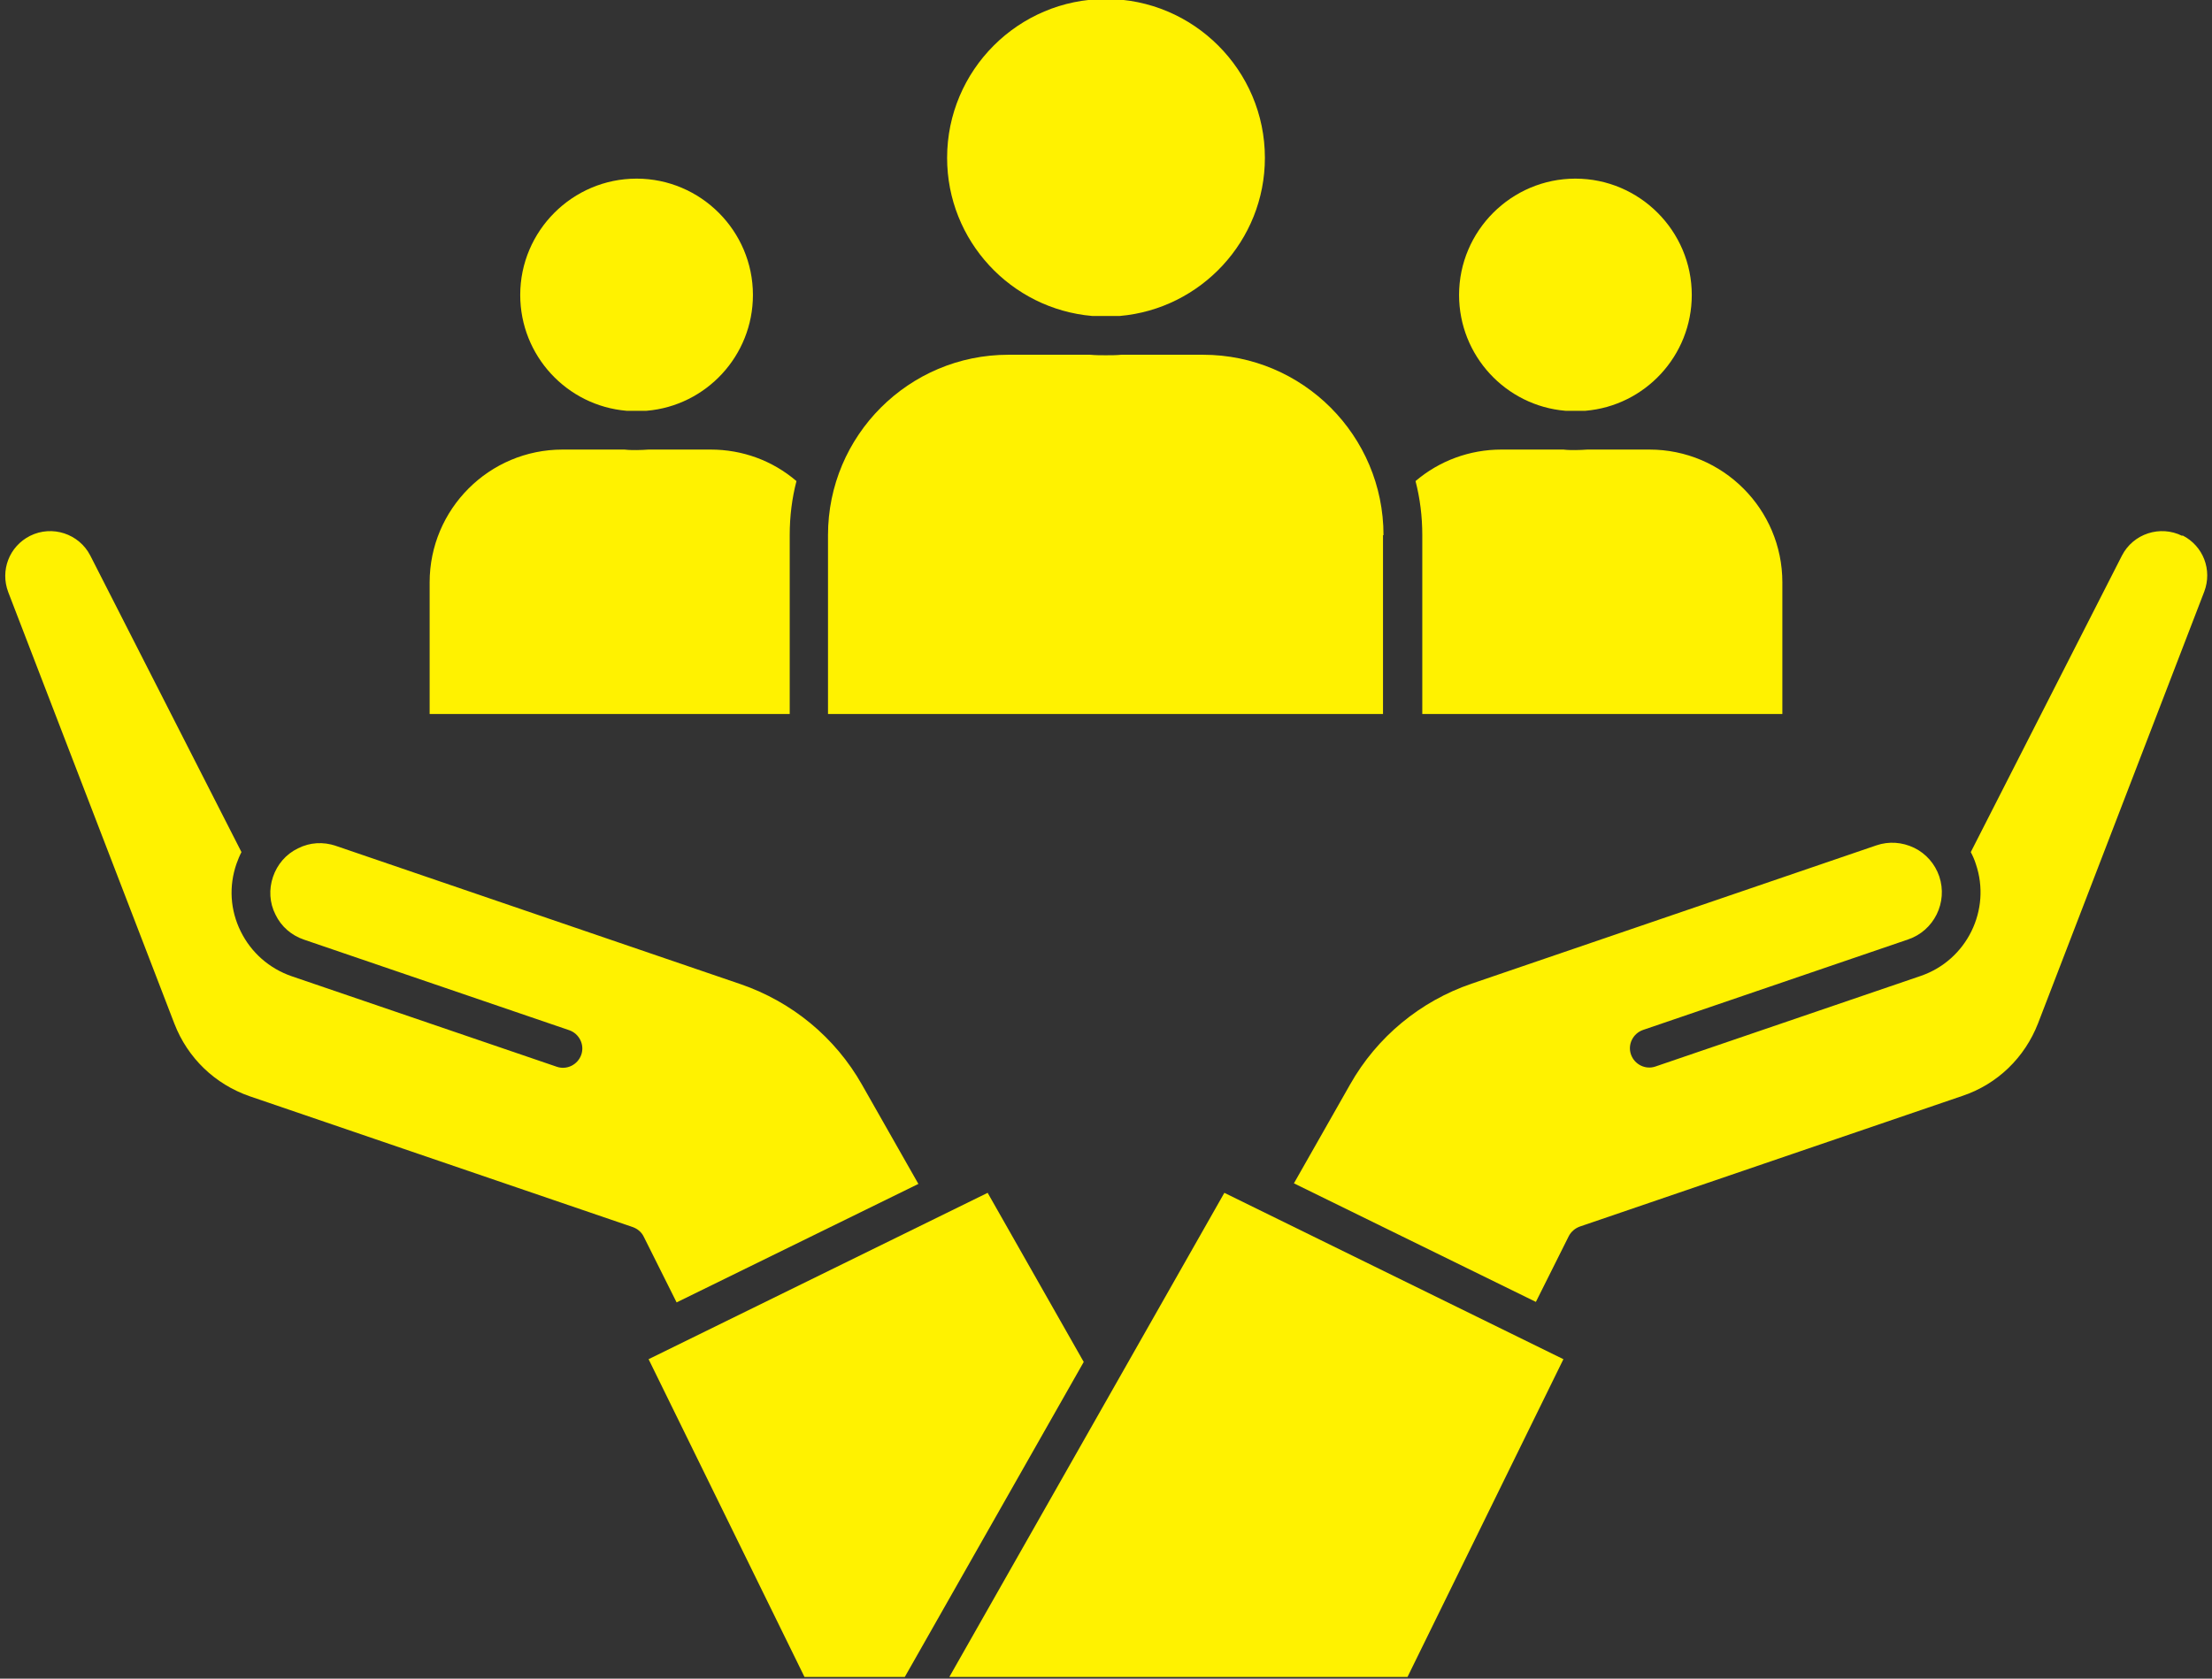
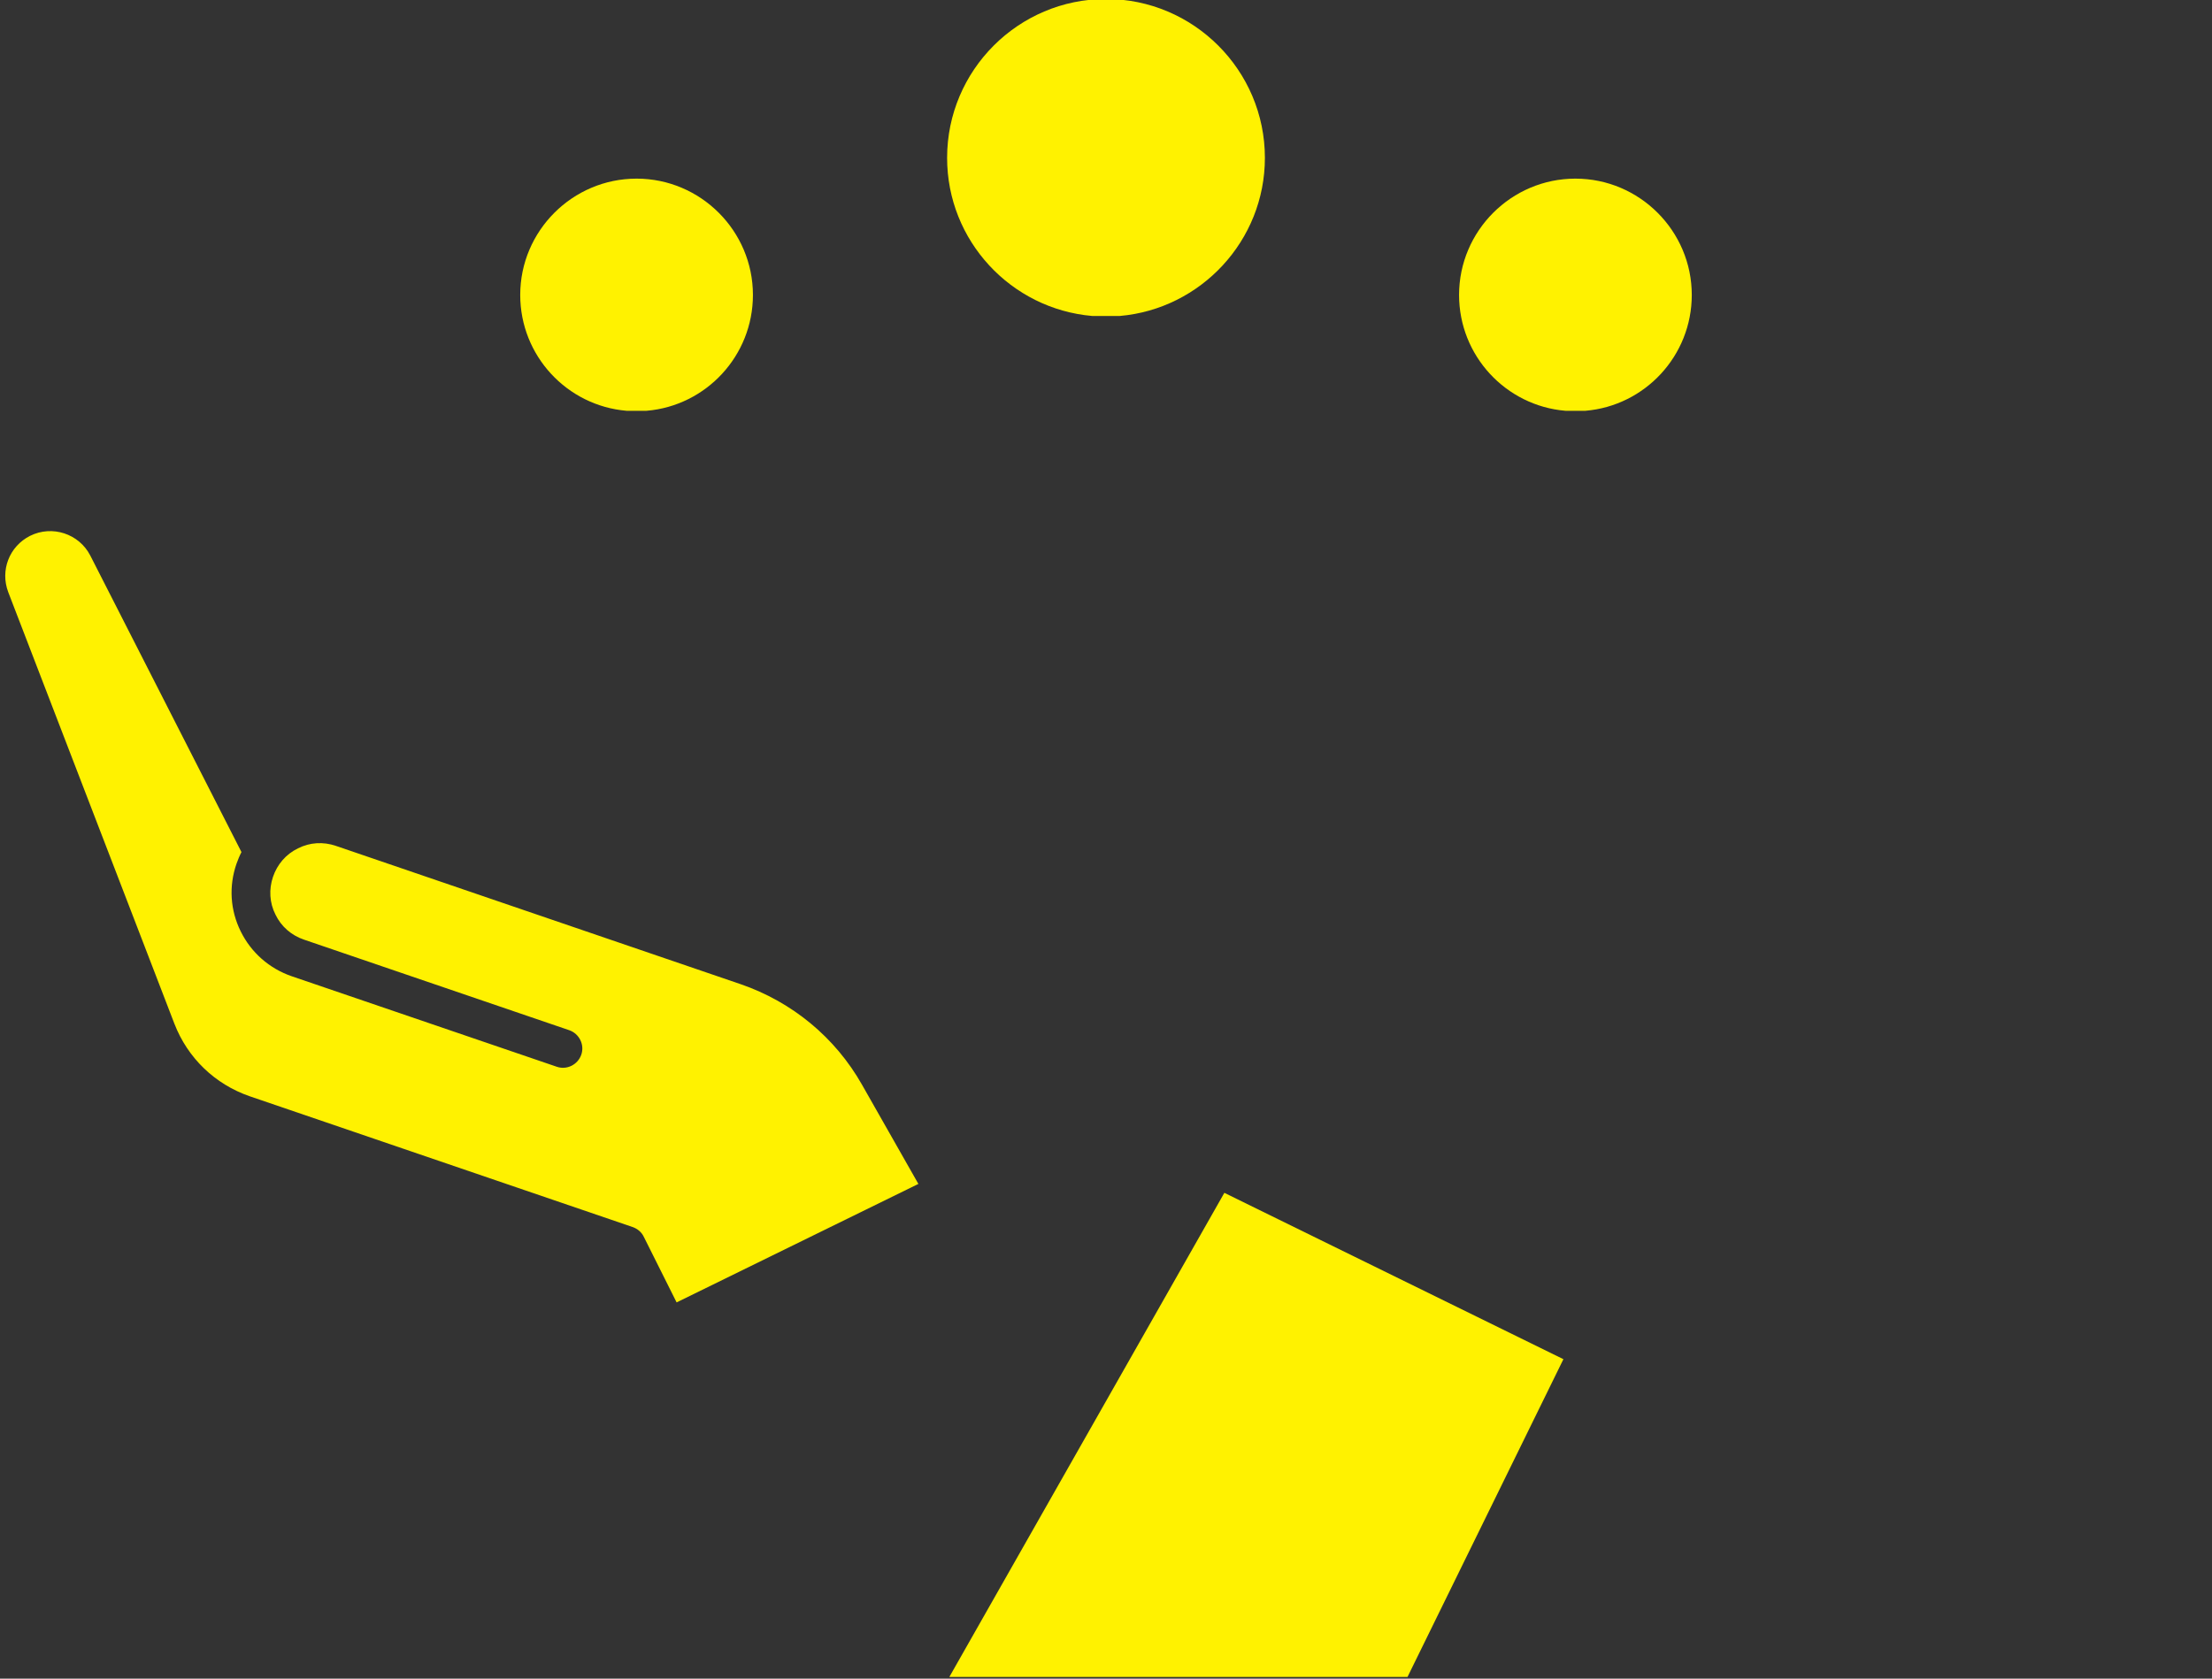
<svg xmlns="http://www.w3.org/2000/svg" fill="#fff200" height="67.1" preserveAspectRatio="xMidYMid meet" version="1" viewBox="5.8 16.5 88.4 67.1" width="88.4" zoomAndPan="magnify">
  <rect x="5.8" y="16.5" width="88.4" height="67.1" fill="#333333" stroke="none" />
  <g id="change1_1">
-     <path d="M62.64,45.04h14.39v-5.26c0-2.93-2.38-5.31-5.31-5.31h-2.48c-.16,.01-.32,.02-.48,.02s-.32,0-.48-.02h-2.48c-1.27,0-2.48,.45-3.43,1.26,.18,.69,.27,1.42,.27,2.16v7.15Z" />
-   </g>
+     </g>
  <g id="change1_2">
    <path d="M68.36,32.92h.8c2.38-.2,4.25-2.2,4.25-4.63,0-2.56-2.09-4.65-4.65-4.65s-4.65,2.09-4.65,4.65c0,2.43,1.87,4.43,4.25,4.63Z" />
  </g>
  <g id="change1_3">
-     <path d="M61.09,37.89c0-3.98-3.23-7.21-7.21-7.21h-3.27c-.2,.02-.41,.02-.62,.02s-.41,0-.62-.02h-3.27c-3.98,0-7.21,3.23-7.21,7.21v7.15h22.18v-7.15Z" />
-   </g>
+     </g>
  <g id="change1_4">
    <path d="M30.84,32.92h.8c2.38-.2,4.25-2.2,4.25-4.63,0-2.56-2.09-4.65-4.65-4.65s-4.65,2.09-4.65,4.65c0,2.43,1.87,4.43,4.25,4.63Z" />
  </g>
  <g id="change1_5">
-     <path d="M37.36,37.89c0-.75,.09-1.47,.27-2.16-.96-.82-2.16-1.26-3.43-1.26h-2.48c-.16,.01-.32,.02-.48,.02s-.32,0-.48-.02h-2.48c-2.93,0-5.31,2.38-5.31,5.31v5.26h14.39v-7.15Z" />
-   </g>
+     </g>
  <g id="change1_6">
    <path d="M49.45,29.13h1.1c3.24-.28,5.8-3.01,5.8-6.32,0-3.5-2.85-6.35-6.35-6.35s-6.35,2.85-6.35,6.35c0,3.31,2.55,6.04,5.8,6.32Z" />
  </g>
  <g id="change1_7">
    <path d="M42.5,63.82l-2.25-3.96c-1.07-1.89-2.79-3.31-4.85-4.02l-16.18-5.53c-.5-.17-1.04-.14-1.51,.1-.48,.23-.83,.64-1,1.14-.17,.5-.14,1.04,.1,1.51,.23,.48,.64,.83,1.14,1l10.6,3.62c.4,.14,.62,.58,.48,.98-.14,.4-.58,.62-.98,.48l-10.6-3.62c-.89-.31-1.61-.94-2.03-1.79s-.48-1.8-.17-2.7c.06-.16,.12-.32,.2-.47l-6.04-11.85c-.45-.88-1.53-1.23-2.41-.79-.83,.42-1.2,1.38-.87,2.25l6.64,17.25c.53,1.37,1.62,2.42,3.01,2.9l15.31,5.23c.19,.07,.35,.2,.44,.39l1.31,2.62,9.67-4.74Z" />
  </g>
  <g id="change1_8">
-     <path d="M45.27 64.18L31.72 70.83 37.95 83.53 41.96 83.53 49.11 70.94 45.27 64.18z" />
-   </g>
+     </g>
  <g id="change1_9">
-     <path d="M93.01,37.92c-.88-.44-1.96-.09-2.41,.79l-6.04,11.85c.08,.15,.15,.31,.2,.47,.63,1.84-.36,3.85-2.2,4.48l-10.6,3.62c-.4,.14-.84-.08-.98-.48-.14-.4,.08-.84,.48-.98l10.6-3.62c1.03-.35,1.59-1.48,1.24-2.52-.17-.5-.53-.91-1-1.14-.48-.23-1.01-.27-1.51-.1l-16.18,5.53c-2.05,.7-3.78,2.13-4.85,4.02l-2.25,3.96,9.67,4.74,1.31-2.62c.09-.18,.25-.32,.44-.39l15.31-5.23c1.39-.47,2.48-1.53,3.01-2.9l6.64-17.25c.33-.87-.04-1.83-.87-2.25Z" />
-   </g>
+     </g>
  <g id="change1_10">
    <path d="M43.74 83.53L62.05 83.53 68.28 70.83 54.73 64.18 43.74 83.53z" />
  </g>
</svg>